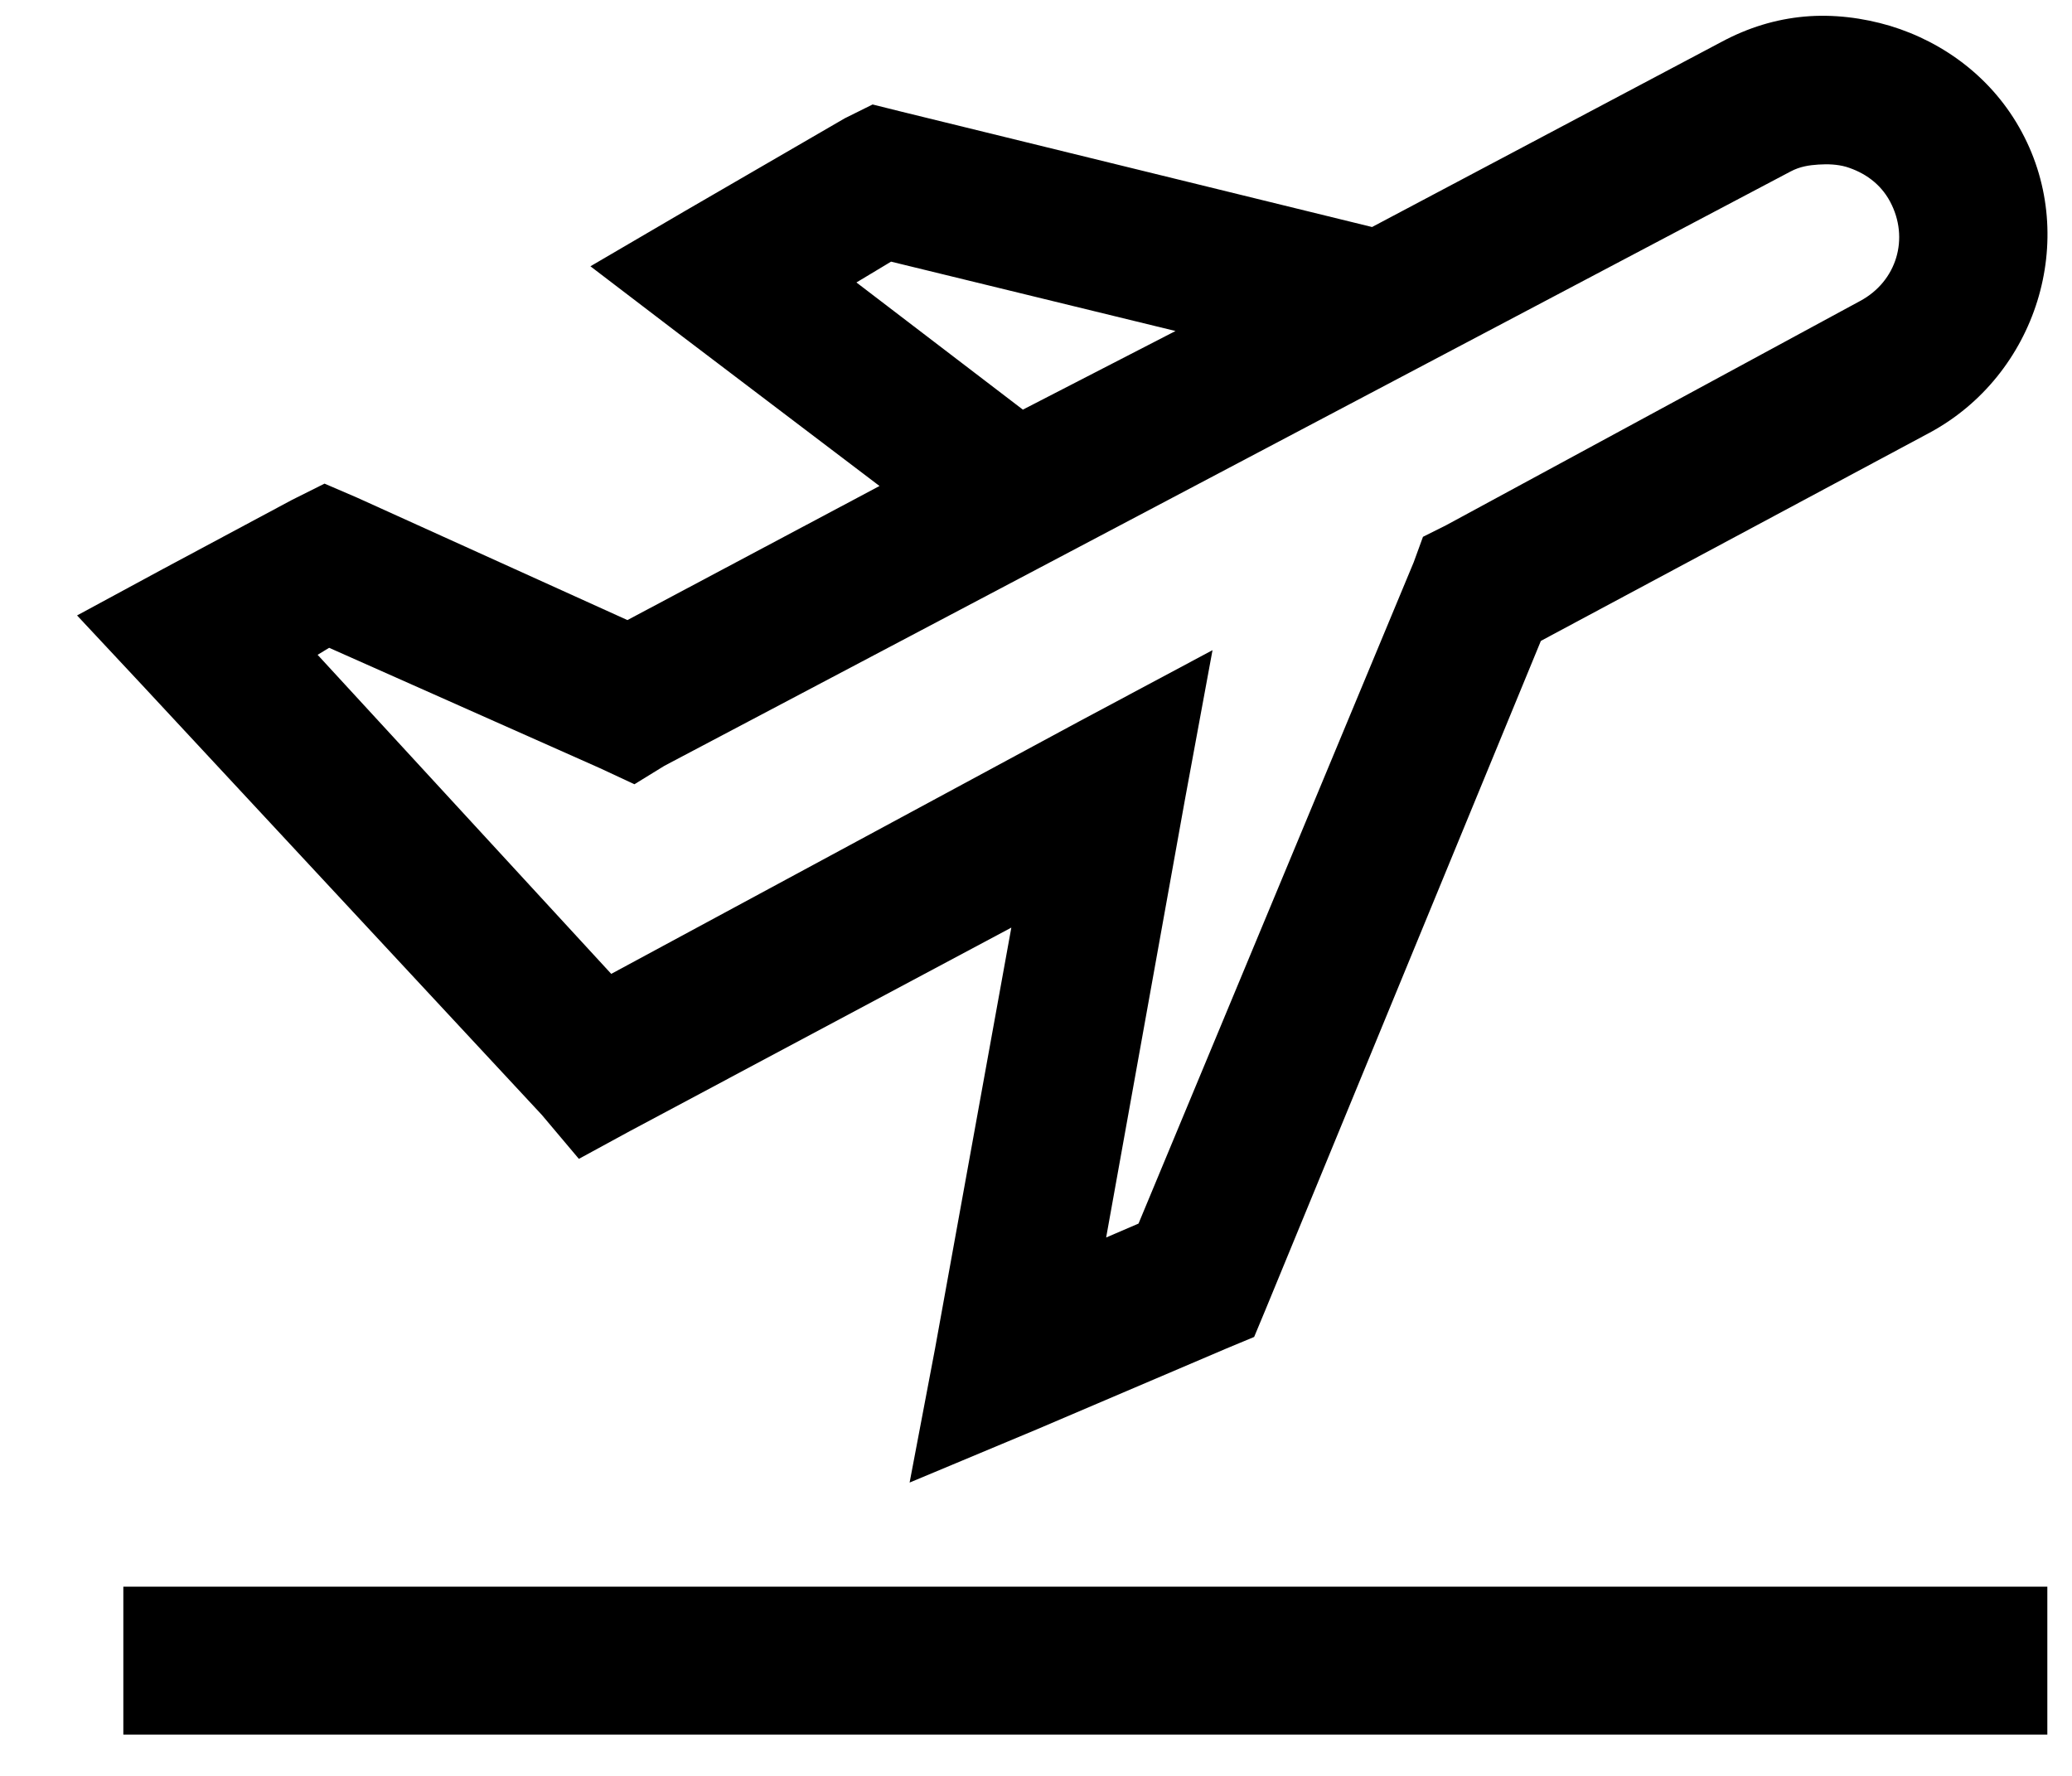
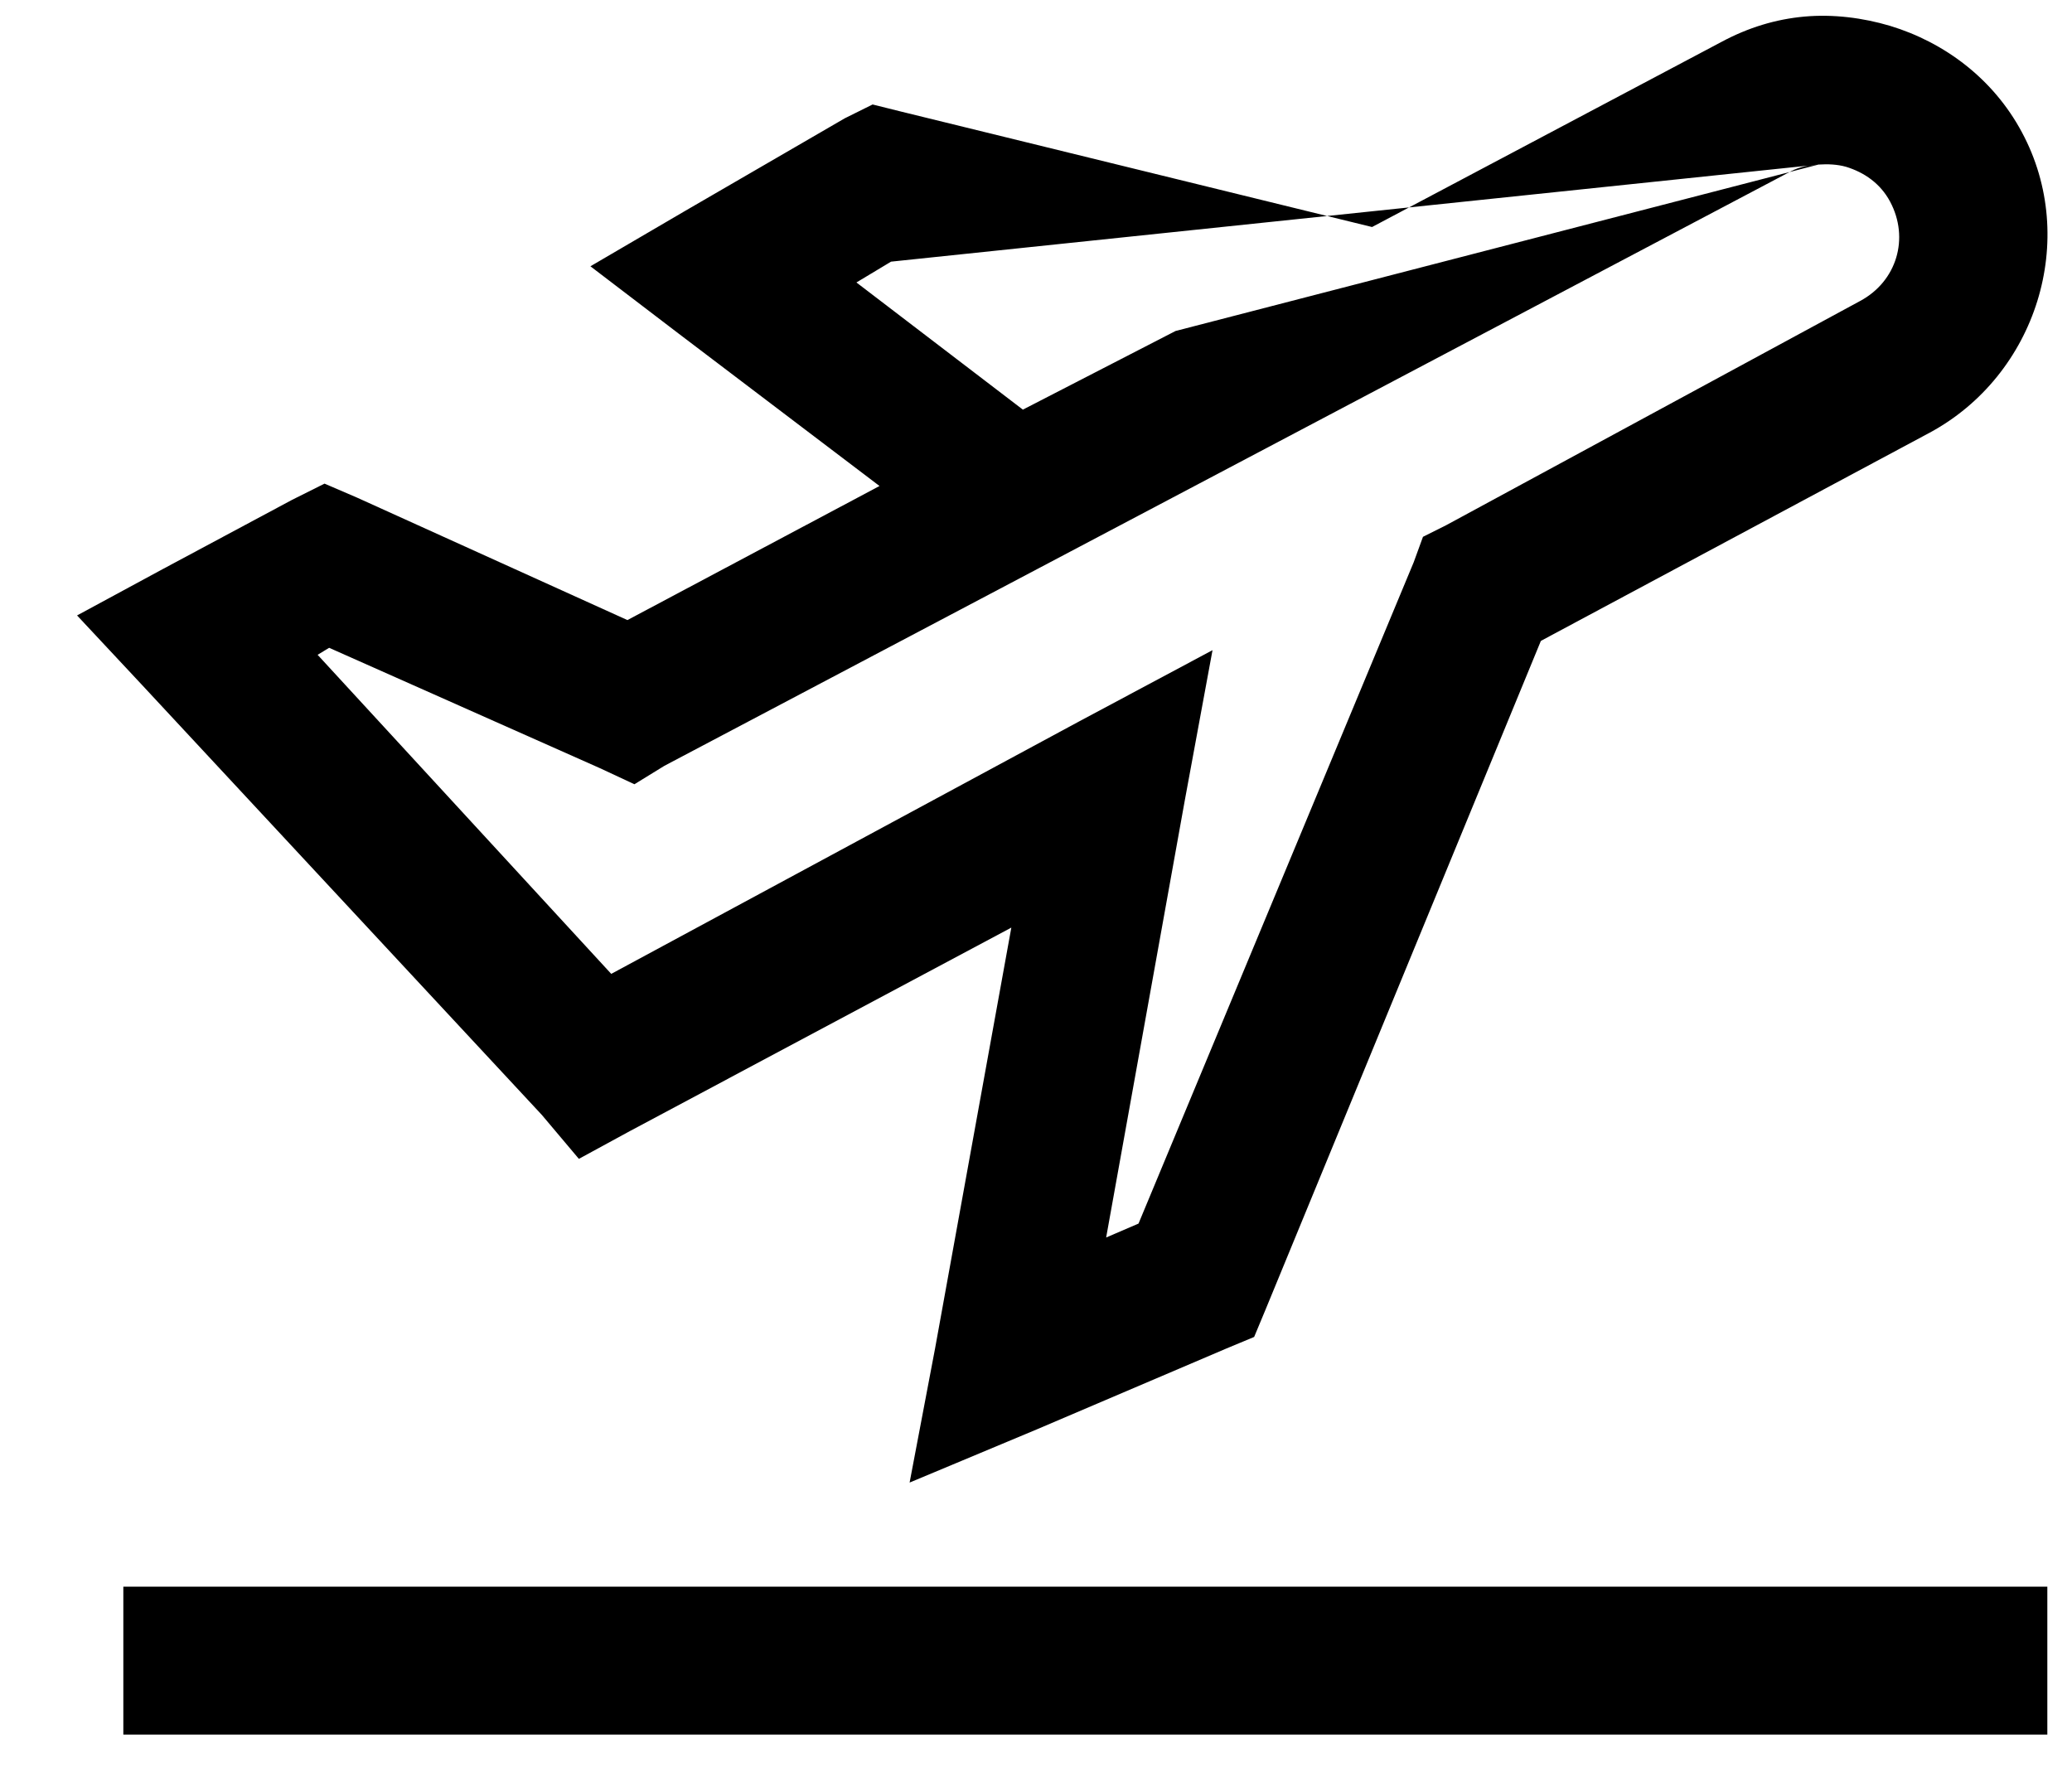
<svg xmlns="http://www.w3.org/2000/svg" width="21" height="18" viewBox="0 0 21 18" fill="none">
-   <path d="M18.289 0.168C17.999 0.194 17.718 0.279 17.445 0.426L13.906 2.301L9.125 1.129L8.844 1.059L8.562 1.199L6.945 2.137L5.984 2.699L6.875 3.379L8.914 4.926L6.359 6.285L3.617 5.043L3.289 4.902L2.961 5.066L1.648 5.769L0.781 6.238L1.438 6.941L5.492 11.301L5.867 11.746L6.383 11.465L10.25 9.402L9.477 13.668L9.219 15.027L10.508 14.488L12.43 13.668L12.711 13.551L12.828 13.27L15.617 6.496L19.555 4.387C20.639 3.804 21.075 2.424 20.492 1.34C20.202 0.798 19.707 0.429 19.156 0.262C18.881 0.18 18.579 0.142 18.289 0.168ZM18.43 1.668C18.523 1.662 18.62 1.665 18.711 1.691C18.893 1.747 19.057 1.858 19.156 2.043C19.355 2.415 19.224 2.852 18.852 3.051L14.656 5.324L14.422 5.441L14.328 5.699L11.539 12.402L11.211 12.543L12.008 8.113L12.289 6.59L10.93 7.316L6.195 9.871L3.219 6.637L3.336 6.566L6.078 7.785L6.43 7.949L6.734 7.762L18.148 1.738C18.242 1.688 18.336 1.674 18.43 1.668ZM9.031 2.652L11.914 3.355L10.367 4.152L8.68 2.863L9.031 2.652ZM1.25 16.082V17.582H20.75V16.082H1.25Z" fill="black" />
+   <path d="M18.289 0.168C17.999 0.194 17.718 0.279 17.445 0.426L13.906 2.301L9.125 1.129L8.844 1.059L8.562 1.199L6.945 2.137L5.984 2.699L6.875 3.379L8.914 4.926L6.359 6.285L3.617 5.043L3.289 4.902L2.961 5.066L1.648 5.769L0.781 6.238L1.438 6.941L5.492 11.301L5.867 11.746L6.383 11.465L10.25 9.402L9.477 13.668L9.219 15.027L10.508 14.488L12.43 13.668L12.711 13.551L12.828 13.27L15.617 6.496L19.555 4.387C20.639 3.804 21.075 2.424 20.492 1.34C20.202 0.798 19.707 0.429 19.156 0.262C18.881 0.18 18.579 0.142 18.289 0.168ZM18.43 1.668C18.523 1.662 18.62 1.665 18.711 1.691C18.893 1.747 19.057 1.858 19.156 2.043C19.355 2.415 19.224 2.852 18.852 3.051L14.656 5.324L14.422 5.441L14.328 5.699L11.539 12.402L11.211 12.543L12.008 8.113L12.289 6.59L10.93 7.316L6.195 9.871L3.219 6.637L3.336 6.566L6.078 7.785L6.43 7.949L6.734 7.762L18.148 1.738C18.242 1.688 18.336 1.674 18.43 1.668ZL11.914 3.355L10.367 4.152L8.68 2.863L9.031 2.652ZM1.25 16.082V17.582H20.75V16.082H1.25Z" fill="black" />
</svg>